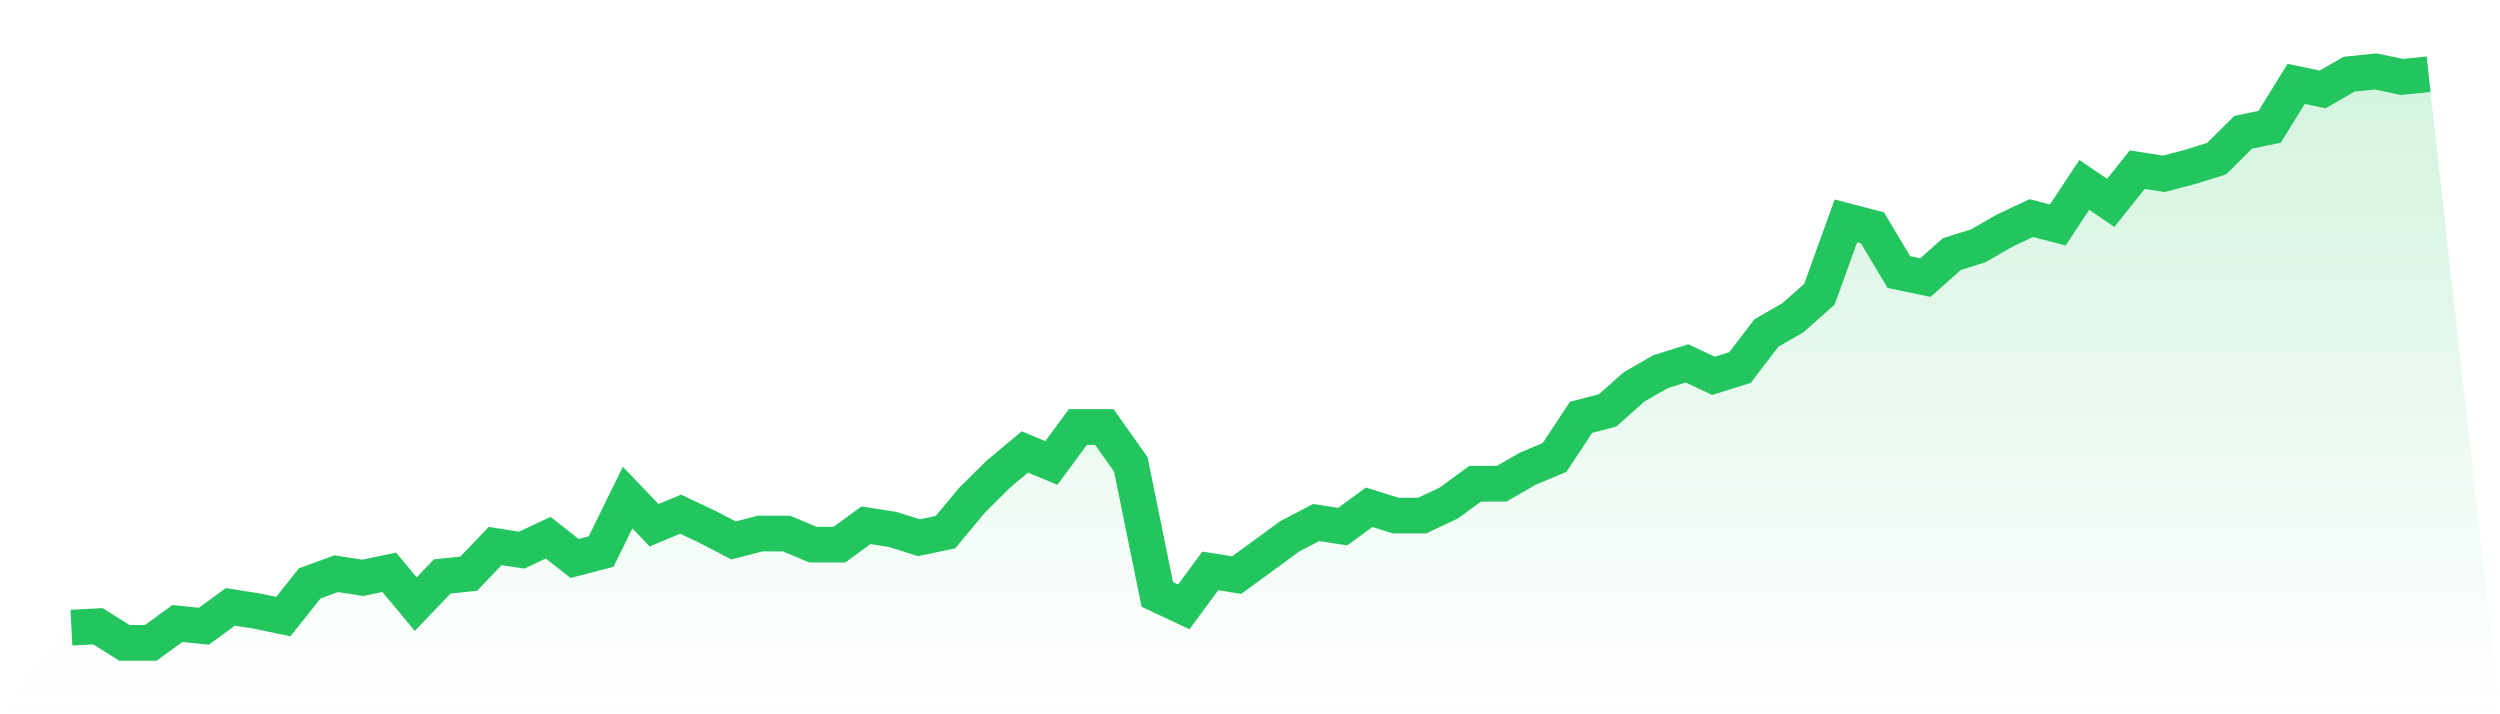
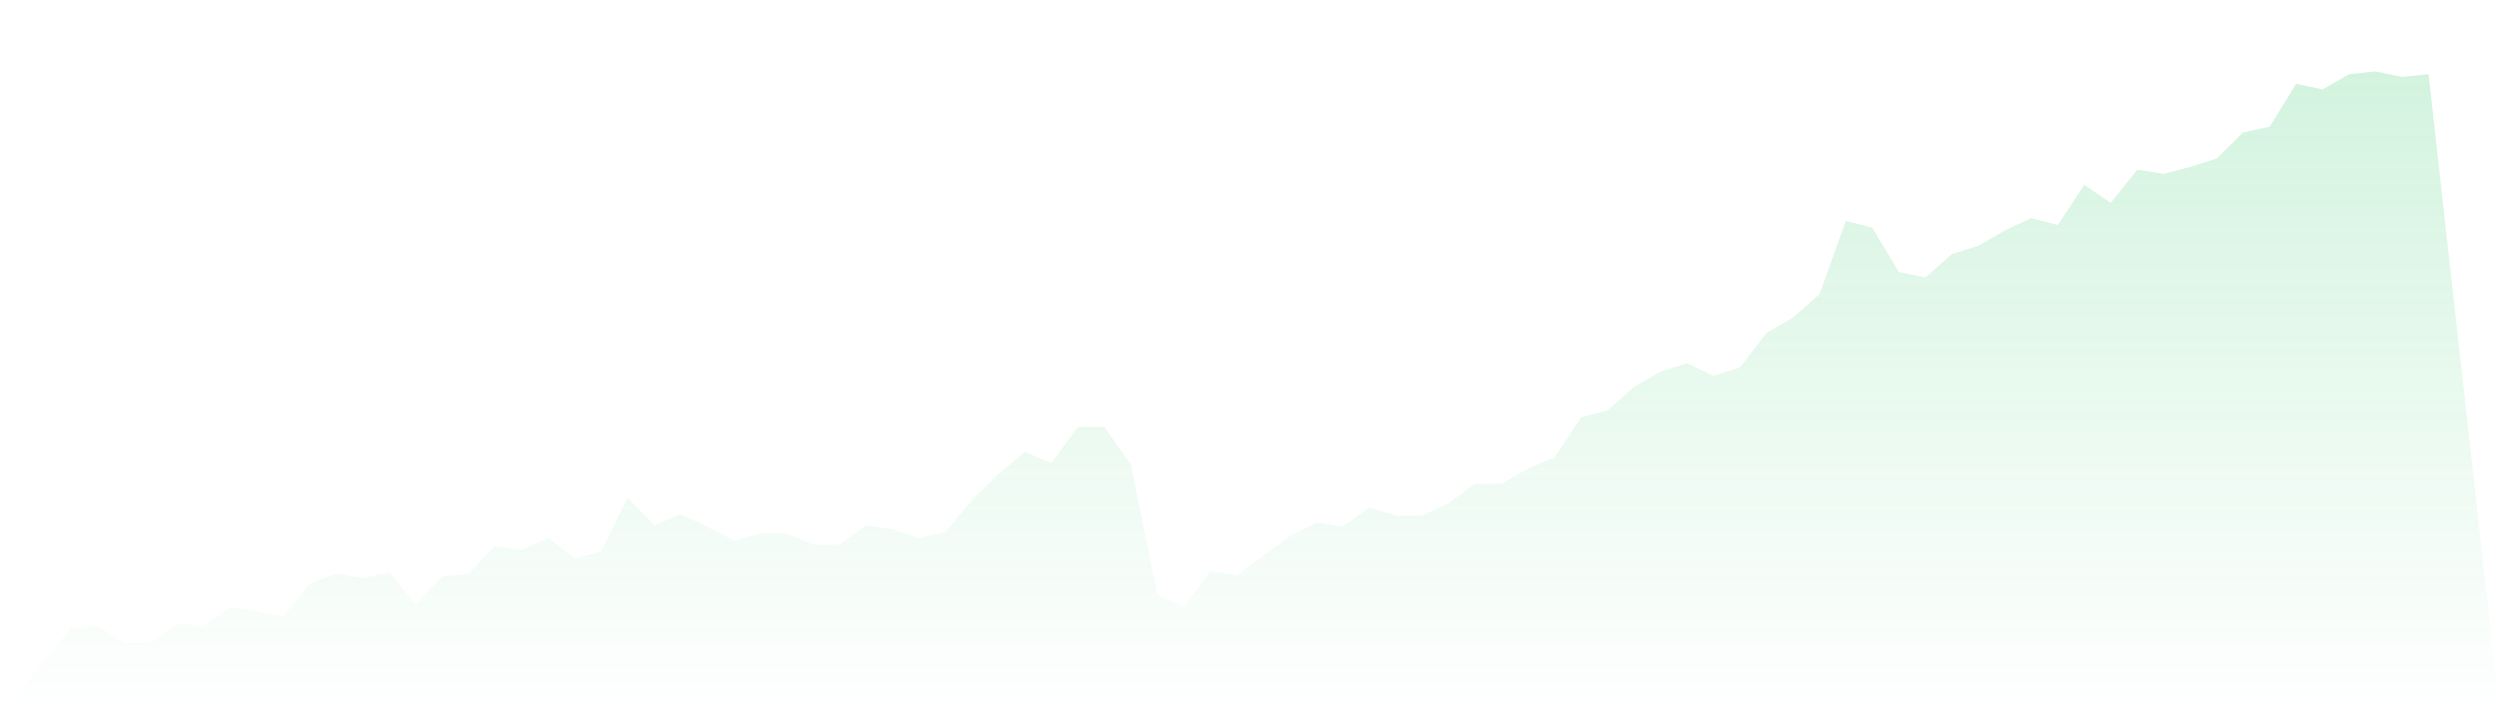
<svg xmlns="http://www.w3.org/2000/svg" viewBox="0 0 140 40">
  <defs>
    <linearGradient id="gradient" x1="0" x2="0" y1="0" y2="1">
      <stop offset="0%" stop-color="#22c55e" stop-opacity="0.2" />
      <stop offset="100%" stop-color="#22c55e" stop-opacity="0" />
    </linearGradient>
  </defs>
  <path d="M4,35.148 L4,35.148 L5.483,35.07 L6.966,36 L8.449,36 L9.933,34.915 L11.416,35.07 L12.899,33.985 L14.382,34.218 L15.865,34.528 L17.348,32.668 L18.831,32.126 L20.315,32.358 L21.798,32.048 L23.281,33.831 L24.764,32.281 L26.247,32.126 L27.73,30.576 L29.213,30.809 L30.697,30.111 L32.18,31.274 L33.663,30.886 L35.146,27.864 L36.629,29.414 L38.112,28.794 L39.596,29.492 L41.079,30.266 L42.562,29.879 L44.045,29.879 L45.528,30.499 L47.011,30.499 L48.494,29.414 L49.978,29.646 L51.461,30.111 L52.944,29.801 L54.427,28.019 L55.91,26.547 L57.393,25.308 L58.876,25.927 L60.36,23.913 L61.843,23.913 L63.326,26.005 L64.809,33.288 L66.292,33.985 L67.775,31.971 L69.258,32.203 L70.742,31.119 L72.225,30.034 L73.708,29.259 L75.191,29.492 L76.674,28.407 L78.157,28.872 L79.64,28.872 L81.124,28.174 L82.607,27.09 L84.09,27.09 L85.573,26.237 L87.056,25.617 L88.539,23.37 L90.022,22.983 L91.506,21.666 L92.989,20.814 L94.472,20.349 L95.955,21.046 L97.438,20.581 L98.921,18.644 L100.404,17.792 L101.888,16.475 L103.371,12.368 L104.854,12.755 L106.337,15.235 L107.82,15.545 L109.303,14.228 L110.787,13.763 L112.27,12.91 L113.753,12.213 L115.236,12.6 L116.719,10.354 L118.202,11.361 L119.685,9.501 L121.169,9.734 L122.652,9.346 L124.135,8.881 L125.618,7.409 L127.101,7.099 L128.584,4.697 L130.067,5.007 L131.551,4.155 L133.034,4 L134.517,4.31 L136,4.155 L140,40 L0,40 z" fill="url(#gradient)" />
-   <path d="M4,35.148 L4,35.148 L5.483,35.07 L6.966,36 L8.449,36 L9.933,34.915 L11.416,35.07 L12.899,33.985 L14.382,34.218 L15.865,34.528 L17.348,32.668 L18.831,32.126 L20.315,32.358 L21.798,32.048 L23.281,33.831 L24.764,32.281 L26.247,32.126 L27.73,30.576 L29.213,30.809 L30.697,30.111 L32.18,31.274 L33.663,30.886 L35.146,27.864 L36.629,29.414 L38.112,28.794 L39.596,29.492 L41.079,30.266 L42.562,29.879 L44.045,29.879 L45.528,30.499 L47.011,30.499 L48.494,29.414 L49.978,29.646 L51.461,30.111 L52.944,29.801 L54.427,28.019 L55.91,26.547 L57.393,25.308 L58.876,25.927 L60.36,23.913 L61.843,23.913 L63.326,26.005 L64.809,33.288 L66.292,33.985 L67.775,31.971 L69.258,32.203 L70.742,31.119 L72.225,30.034 L73.708,29.259 L75.191,29.492 L76.674,28.407 L78.157,28.872 L79.64,28.872 L81.124,28.174 L82.607,27.09 L84.09,27.09 L85.573,26.237 L87.056,25.617 L88.539,23.37 L90.022,22.983 L91.506,21.666 L92.989,20.814 L94.472,20.349 L95.955,21.046 L97.438,20.581 L98.921,18.644 L100.404,17.792 L101.888,16.475 L103.371,12.368 L104.854,12.755 L106.337,15.235 L107.82,15.545 L109.303,14.228 L110.787,13.763 L112.27,12.91 L113.753,12.213 L115.236,12.6 L116.719,10.354 L118.202,11.361 L119.685,9.501 L121.169,9.734 L122.652,9.346 L124.135,8.881 L125.618,7.409 L127.101,7.099 L128.584,4.697 L130.067,5.007 L131.551,4.155 L133.034,4 L134.517,4.31 L136,4.155" fill="none" stroke="#22c55e" stroke-width="2" />
</svg>